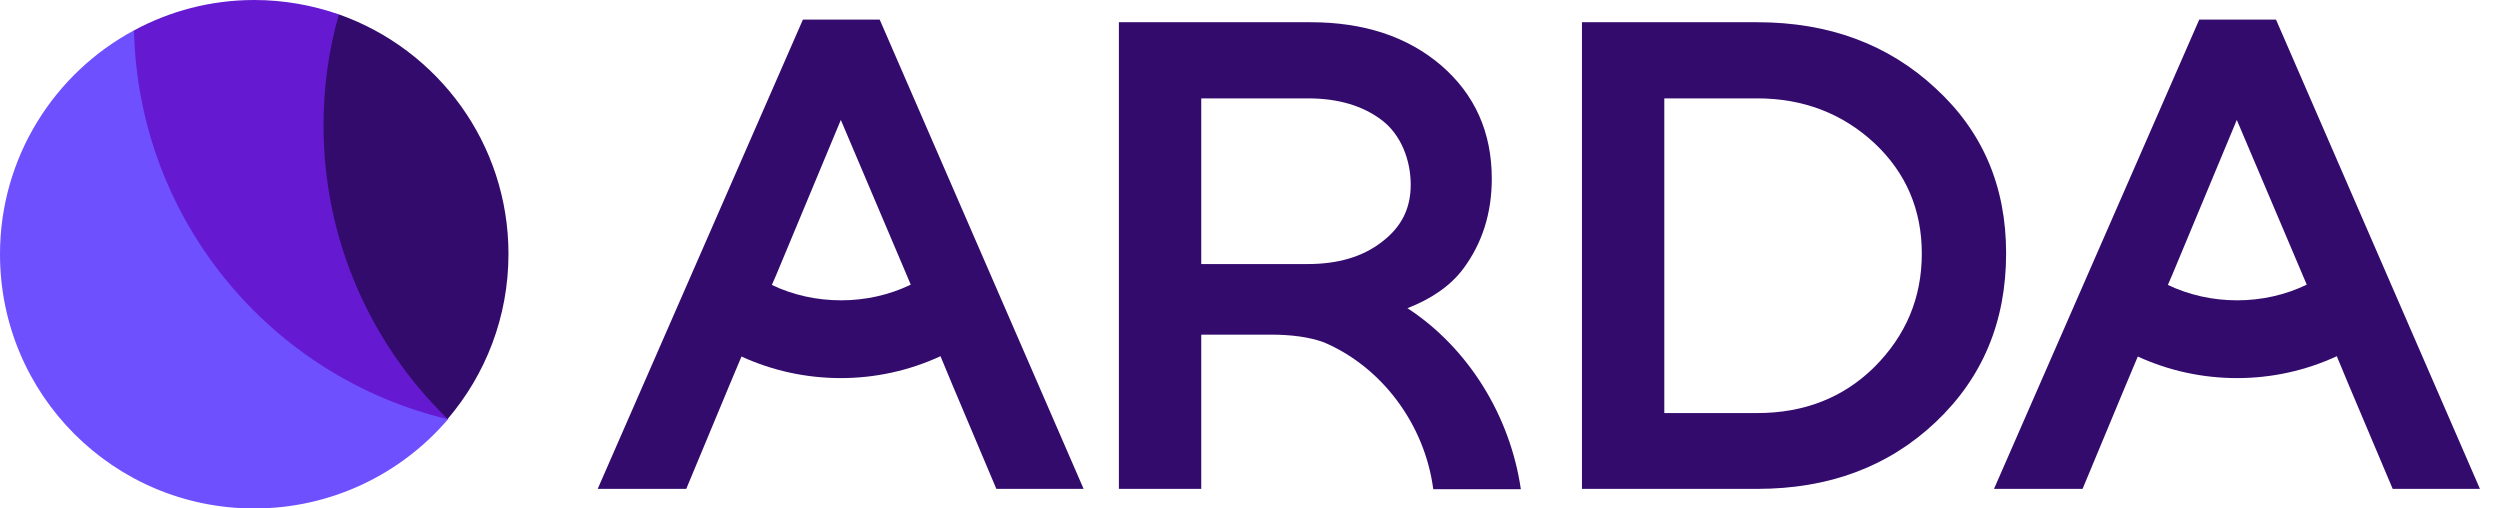
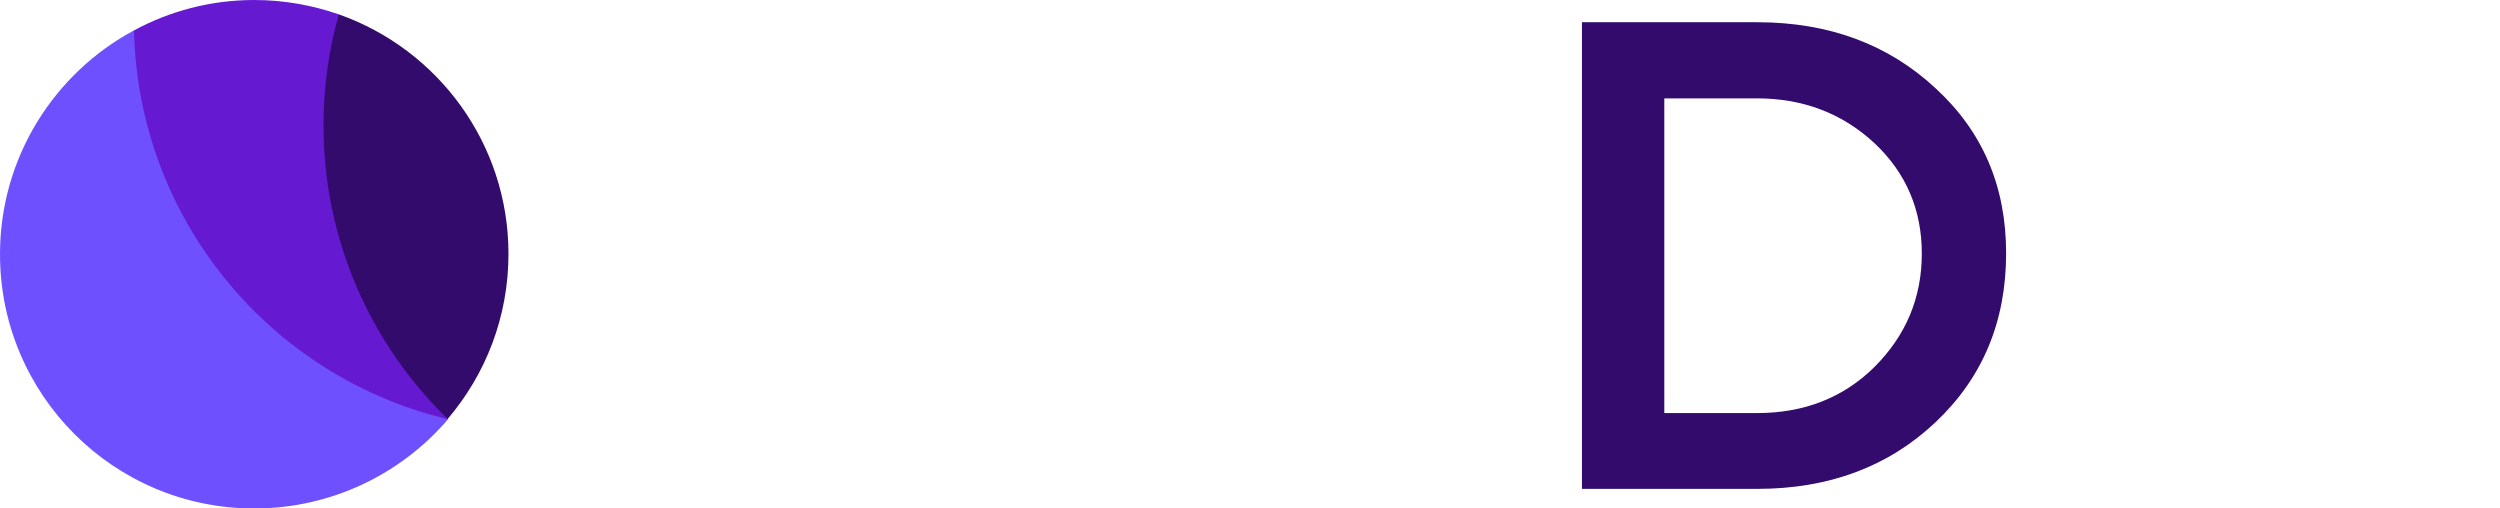
<svg xmlns="http://www.w3.org/2000/svg" width="118" height="24" viewBox="0 0 118 24" fill="none">
  <g clip-path="url(#clip0_29469_96069)">
    <path d="M91.357 4.165C89.136 2.098 86.329 1.049 82.935 1.049H74.668V23.075H82.935C86.329 23.075 89.136 22.026 91.357 19.929C93.578 17.831 94.689 15.178 94.689 11.954C94.689 8.792 93.578 6.201 91.357 4.165ZM88.473 17.322C87.007 18.772 85.156 19.497 82.935 19.497H78.555V4.643H82.935C85.11 4.643 86.961 5.353 88.473 6.756C89.969 8.16 90.709 9.903 90.709 11.97C90.709 14.067 89.953 15.841 88.473 17.322Z" fill="#330B6D" />
-     <path d="M41.522 0.926H37.897L28.211 23.075H32.391L34.427 18.186L34.998 16.828C36.447 17.491 38.036 17.846 39.687 17.846C41.322 17.846 42.926 17.491 44.391 16.813L44.962 18.186L47.028 23.075H51.147L41.522 0.926ZM36.432 13.45L36.633 12.988L39.687 5.661L42.818 13.034L42.987 13.435C41.969 13.928 40.843 14.175 39.702 14.175C38.545 14.175 37.435 13.928 36.432 13.45Z" fill="#330B6D" />
-     <path d="M107.428 0.926H103.804L94.117 23.075H98.297L100.333 18.186L100.904 16.828C102.354 17.492 103.942 17.846 105.593 17.846C107.228 17.846 108.832 17.492 110.297 16.813L110.868 18.186L112.935 23.075H117.053L107.428 0.926ZM102.323 13.45L102.523 12.988L105.577 5.661L108.708 13.034L108.878 13.435C107.86 13.929 106.734 14.175 105.593 14.175C104.436 14.175 103.341 13.929 102.323 13.45Z" fill="#330B6D" />
-     <path d="M66.432 14.546C67.512 14.129 68.453 13.512 69.07 12.679C69.964 11.476 70.412 10.057 70.412 8.438C70.412 6.232 69.609 4.458 68.021 3.085C66.432 1.728 64.381 1.049 61.851 1.049H52.812V4.304V4.643V23.075H56.699V15.795C56.699 15.795 58.535 15.795 59.985 15.795C60.941 15.795 61.774 15.903 62.468 16.15C65.213 17.306 67.249 20.021 67.65 23.091H71.784C71.275 19.589 69.27 16.396 66.432 14.546ZM61.728 12.463H56.699V4.643H61.728C63.147 4.643 64.319 4.983 65.229 5.677C66.139 6.371 66.586 7.574 66.586 8.715C66.586 9.857 66.139 10.72 65.229 11.415C64.319 12.124 63.147 12.463 61.728 12.463Z" fill="#330B6D" />
    <path d="M21.146 19.789L6.324 1.434C2.56 3.455 0 7.434 0 12C0 18.632 5.368 24 12 24C15.655 24 18.941 22.365 21.146 19.789Z" fill="#6E50FF" />
    <path d="M15.995 0.679C14.746 0.247 13.404 0 12 0C9.949 0 8.005 0.525 6.324 1.435C6.525 10.365 12.771 17.8 21.147 19.789L15.995 0.679Z" fill="#651AD2" />
    <path d="M15.995 0.679C15.516 2.344 15.27 4.103 15.27 5.923C15.27 11.352 17.521 16.272 21.131 19.774C22.92 17.676 24 14.961 24 11.985C24 6.771 20.668 2.329 15.995 0.679Z" fill="#330B6D" />
  </g>
  <defs>
    <clipPath id="clip0_29469_96069">
      <rect width="117.039" height="24" fill="white" />
    </clipPath>
  </defs>
</svg>